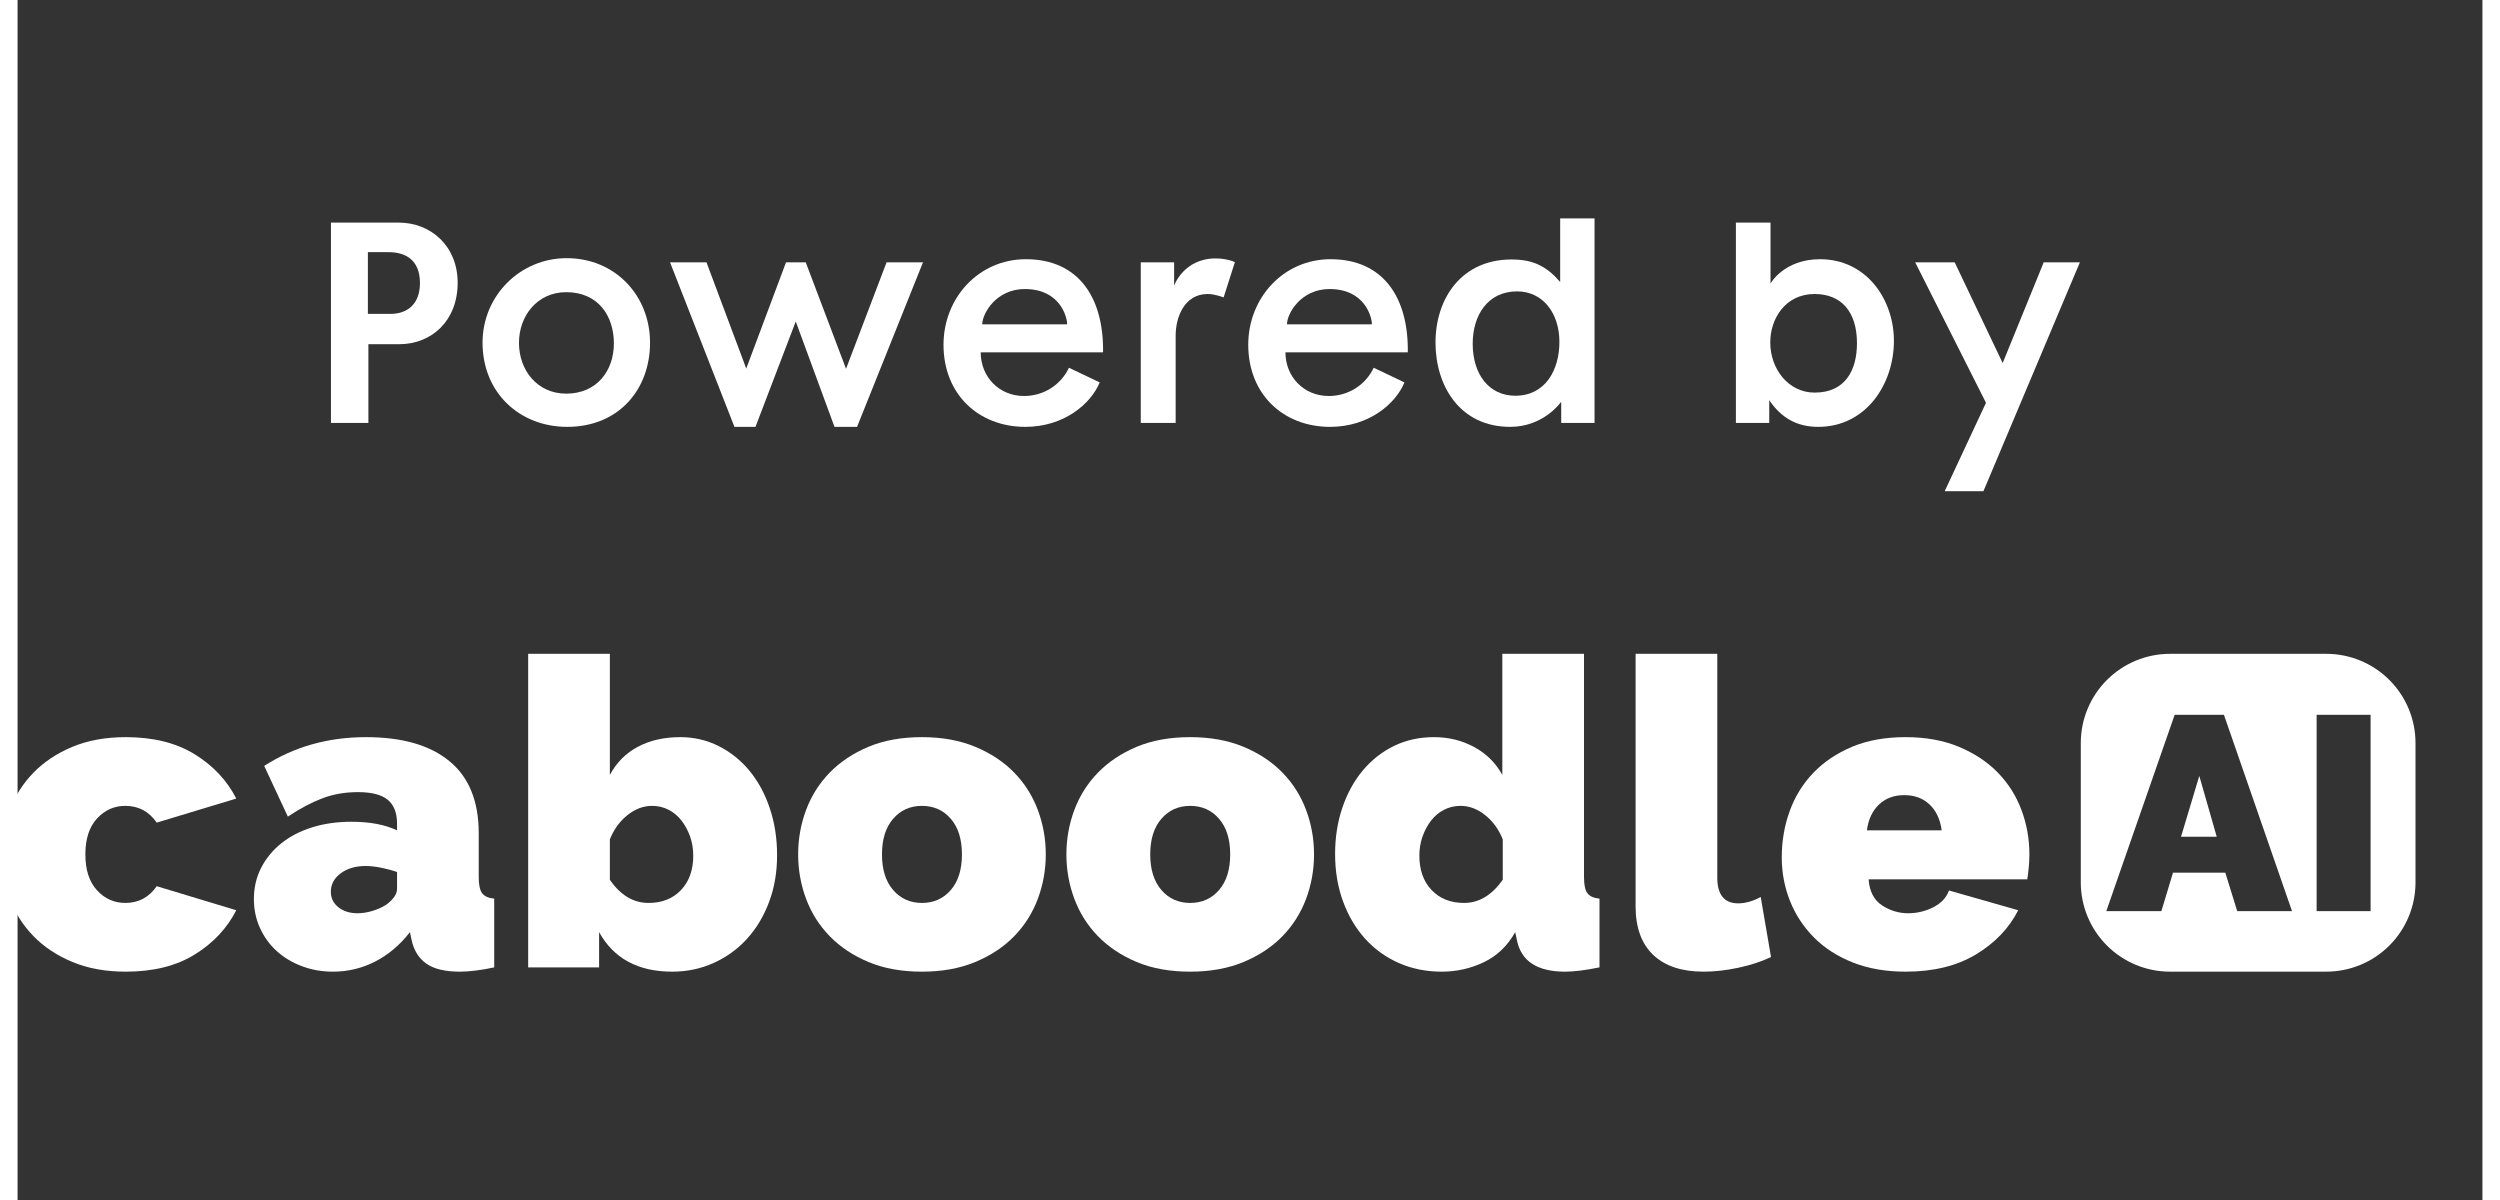
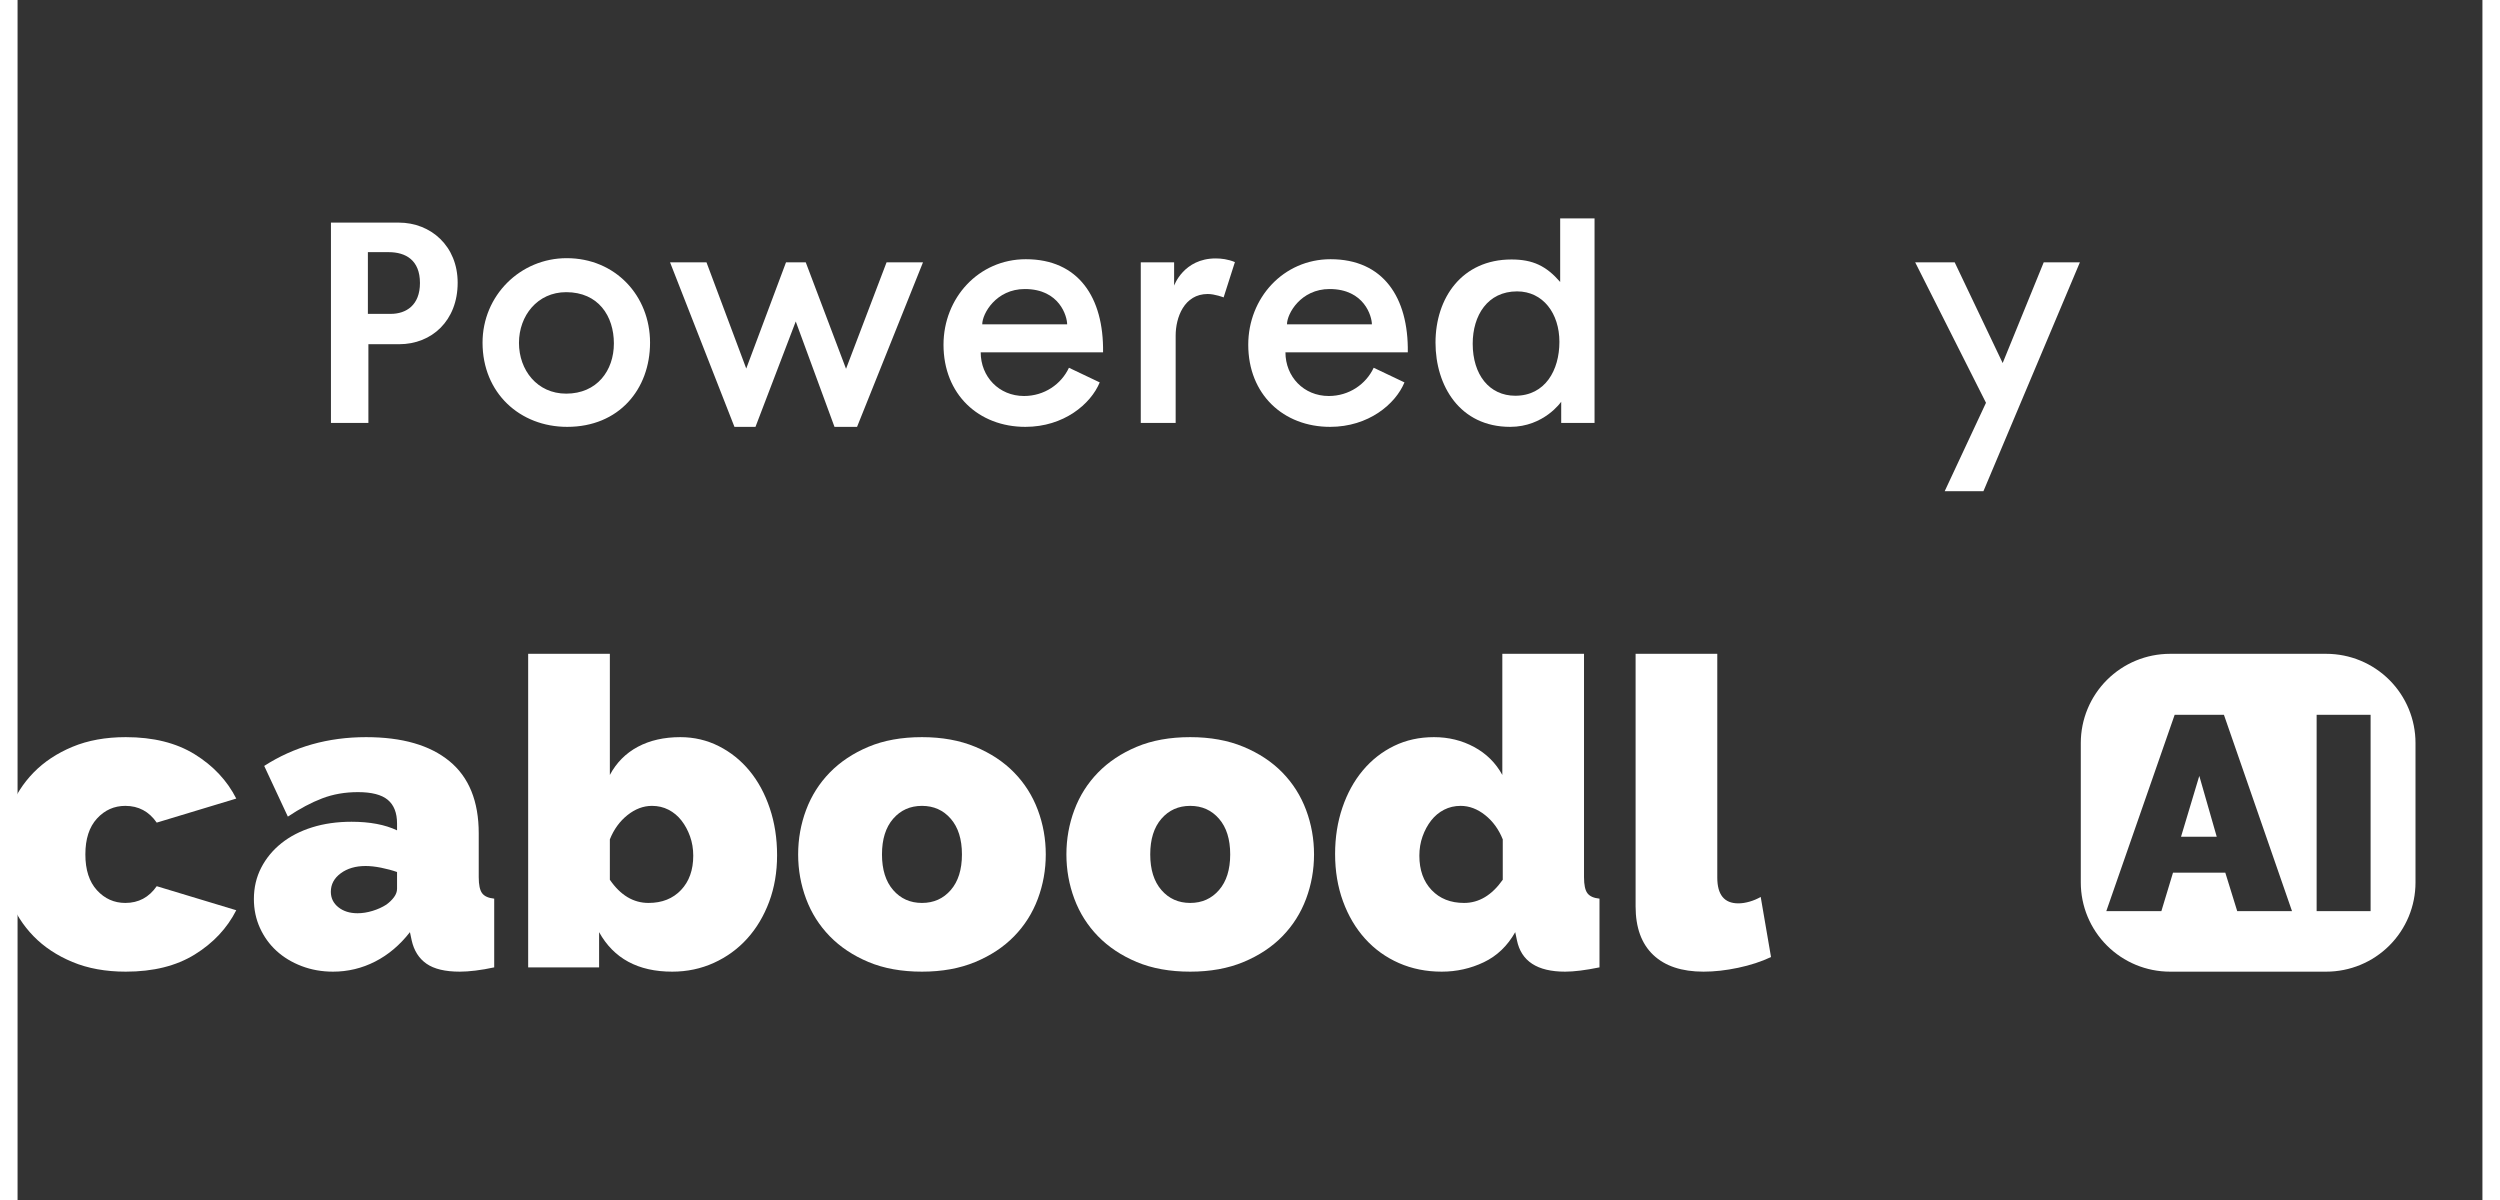
<svg xmlns="http://www.w3.org/2000/svg" viewBox="0 0 76 37" width="100px" height="48px" version="1.1" xml:space="preserve" style="fill-rule:evenodd;clip-rule:evenodd;stroke-linejoin:round;stroke-miterlimit:2;">
  <rect x="0" y="0" width="76" height="37" fill="#333333" stroke="none" />
  <g transform="matrix(1,0,0,1,-4661,-308)">
    <g id="powered-by_C_75x37_white" transform="matrix(0.067,0,0,0.033,4529.09,308.385)">
      <rect x="1962" y="-11.558" width="1111.36" height="1111.36" style="fill:none;" />
      <clipPath id="_clip1">
        <rect x="1962" y="-11.558" width="1111.36" height="1111.36" />
      </clipPath>
      <g clip-path="url(#_clip1)">
        <g transform="matrix(1.074,0,0,1.002,-187.023,23.265)">
          <g transform="matrix(1.389,0,0,3.02,2000.42,-282.449)">
            <g>
              <path d="M0,345.795C0,341.02 0.84,336.445 2.52,332.068C4.2,327.692 6.653,323.846 9.88,320.53C13.107,317.215 17.108,314.563 21.882,312.573C26.657,310.584 32.138,309.589 38.327,309.589C46.815,309.589 53.91,311.358 59.613,314.894C65.316,318.431 69.582,322.984 72.411,328.554L47.876,335.981C45.489,332.533 42.262,330.809 38.195,330.809C34.747,330.809 31.829,332.113 29.442,334.721C27.055,337.329 25.861,341.02 25.861,345.795C25.861,350.569 27.055,354.26 29.442,356.868C31.829,359.477 34.747,360.781 38.195,360.781C42.262,360.781 45.489,359.057 47.876,355.609L72.411,363.035C69.582,368.605 65.316,373.159 59.613,376.695C53.91,380.232 46.815,382 38.327,382C32.138,382 26.657,381.005 21.882,379.016C17.108,377.027 13.107,374.374 9.88,371.059C6.653,367.743 4.2,363.897 2.52,359.521C0.84,355.144 0,350.569 0,345.795Z" style="fill:white;fill-rule:nonzero;" />
              <path d="M102.25,382C98.802,382 95.575,381.425 92.569,380.276C89.563,379.127 86.977,377.557 84.811,375.568C82.645,373.579 80.943,371.214 79.705,368.473C78.467,365.732 77.848,362.77 77.848,359.587C77.848,356.051 78.6,352.824 80.103,349.906C81.606,346.988 83.683,344.468 86.336,342.346C88.988,340.225 92.149,338.589 95.818,337.44C99.487,336.29 103.532,335.715 107.953,335.715C113.611,335.715 118.297,336.6 122.011,338.368L122.011,336.246C122.011,332.975 121.06,330.543 119.159,328.952C117.259,327.36 114.186,326.565 109.942,326.565C105.964,326.565 102.295,327.206 98.935,328.488C95.575,329.77 92.039,331.648 88.325,334.124L81.031,318.475C90.226,312.551 100.703,309.589 112.462,309.589C123.602,309.589 132.178,312.065 138.19,317.016C144.203,321.967 147.209,329.394 147.209,339.296L147.209,352.824C147.209,355.211 147.562,356.868 148.27,357.797C148.977,358.725 150.215,359.278 151.983,359.455L151.983,380.674C149.949,381.116 148.026,381.447 146.214,381.668C144.402,381.889 142.788,382 141.373,382C136.864,382 133.438,381.182 131.095,379.547C128.752,377.911 127.227,375.502 126.52,372.319L125.989,369.799C122.895,373.778 119.314,376.806 115.247,378.883C111.18,380.961 106.848,382 102.25,382ZM109.81,363.964C111.313,363.964 112.86,363.72 114.451,363.234C116.043,362.748 117.457,362.107 118.695,361.311C119.668,360.604 120.464,359.83 121.082,358.99C121.701,358.15 122.011,357.288 122.011,356.404L122.011,351.232C120.508,350.702 118.872,350.26 117.104,349.906C115.336,349.552 113.744,349.375 112.33,349.375C109.235,349.375 106.671,350.127 104.638,351.63C102.604,353.133 101.587,355.034 101.587,357.333C101.587,359.278 102.361,360.869 103.908,362.107C105.455,363.345 107.423,363.964 109.81,363.964Z" style="fill:white;fill-rule:nonzero;" />
              <path d="M206.888,382C196.367,382 188.851,377.933 184.342,369.799L184.342,380.674L162.46,380.674L162.46,283.861L187.658,283.861L187.658,321.26C189.691,317.458 192.565,314.563 196.278,312.573C199.992,310.584 204.368,309.589 209.408,309.589C213.652,309.589 217.608,310.518 221.277,312.374C224.946,314.231 228.107,316.774 230.76,320C233.412,323.227 235.49,327.073 236.993,331.538C238.496,336.003 239.247,340.843 239.247,346.06C239.247,351.276 238.429,356.073 236.794,360.449C235.158,364.826 232.904,368.605 230.03,371.788C227.157,374.971 223.731,377.469 219.752,379.282C215.773,381.095 211.485,382 206.888,382ZM199.594,360.781C203.749,360.781 207.087,359.455 209.607,356.802C212.126,354.15 213.386,350.613 213.386,346.192C213.386,344.071 213.055,342.081 212.392,340.225C211.729,338.368 210.844,336.732 209.739,335.318C208.634,333.903 207.308,332.798 205.761,332.002C204.213,331.206 202.511,330.809 200.655,330.809C198.002,330.809 195.483,331.759 193.095,333.66C190.708,335.561 188.896,338.058 187.658,341.153L187.658,353.619C190.929,358.394 194.908,360.781 199.594,360.781Z" style="fill:white;fill-rule:nonzero;" />
              <path d="M283.94,382C277.663,382 272.159,381.005 267.429,379.016C262.699,377.027 258.72,374.374 255.493,371.059C252.266,367.743 249.835,363.897 248.199,359.521C246.563,355.144 245.746,350.569 245.746,345.795C245.746,341.02 246.563,336.445 248.199,332.068C249.835,327.692 252.266,323.846 255.493,320.53C258.72,317.215 262.699,314.563 267.429,312.573C272.159,310.584 277.663,309.589 283.94,309.589C290.129,309.589 295.611,310.584 300.385,312.573C305.16,314.563 309.16,317.215 312.387,320.53C315.615,323.846 318.046,327.692 319.682,332.068C321.317,336.445 322.135,341.02 322.135,345.795C322.135,350.569 321.317,355.144 319.682,359.521C318.046,363.897 315.615,367.743 312.387,371.059C309.16,374.374 305.16,377.027 300.385,379.016C295.611,381.005 290.129,382 283.94,382ZM271.607,345.795C271.607,350.481 272.756,354.15 275.055,356.802C277.354,359.455 280.315,360.781 283.94,360.781C287.565,360.781 290.527,359.455 292.826,356.802C295.125,354.15 296.274,350.481 296.274,345.795C296.274,341.109 295.125,337.44 292.826,334.787C290.527,332.135 287.565,330.809 283.94,330.809C280.315,330.809 277.354,332.135 275.055,334.787C272.756,337.44 271.607,341.109 271.607,345.795Z" style="fill:white;fill-rule:nonzero;" />
              <path d="M366.695,382C360.418,382 354.914,381.005 350.184,379.016C345.454,377.027 341.475,374.374 338.248,371.059C335.021,367.743 332.59,363.897 330.954,359.521C329.319,355.144 328.501,350.569 328.501,345.795C328.501,341.02 329.319,336.445 330.954,332.068C332.59,327.692 335.021,323.846 338.248,320.53C341.475,317.215 345.454,314.563 350.184,312.573C354.914,310.584 360.418,309.589 366.695,309.589C372.884,309.589 378.366,310.584 383.14,312.573C387.915,314.563 391.915,317.215 395.143,320.53C398.37,323.846 400.801,327.692 402.437,332.068C404.072,336.445 404.89,341.02 404.89,345.795C404.89,350.569 404.072,355.144 402.437,359.521C400.801,363.897 398.37,367.743 395.143,371.059C391.915,374.374 387.915,377.027 383.14,379.016C378.366,381.005 372.884,382 366.695,382ZM354.362,345.795C354.362,350.481 355.511,354.15 357.81,356.802C360.109,359.455 363.071,360.781 366.695,360.781C370.32,360.781 373.282,359.455 375.581,356.802C377.88,354.15 379.029,350.481 379.029,345.795C379.029,341.109 377.88,337.44 375.581,334.787C373.282,332.135 370.32,330.809 366.695,330.809C363.071,330.809 360.109,332.135 357.81,334.787C355.511,337.44 354.362,341.109 354.362,345.795Z" style="fill:white;fill-rule:nonzero;" />
              <path d="M444.278,382C439.504,382 435.106,381.116 431.083,379.348C427.06,377.579 423.59,375.082 420.672,371.855C417.754,368.627 415.478,364.781 413.842,360.317C412.206,355.852 411.389,350.967 411.389,345.662C411.389,340.534 412.14,335.76 413.643,331.339C415.146,326.918 417.246,323.094 419.943,319.867C422.639,316.64 425.844,314.12 429.558,312.308C433.271,310.495 437.382,309.589 441.891,309.589C446.4,309.589 450.534,310.606 454.291,312.64C458.049,314.673 460.944,317.546 462.978,321.26L462.978,283.861L488.176,283.861L488.176,352.824C488.176,355.211 488.529,356.868 489.237,357.797C489.944,358.725 491.182,359.278 492.95,359.455L492.95,380.674C488.618,381.558 485.081,382 482.34,382C473.764,382 468.813,378.773 467.487,372.319L466.957,369.799C464.569,374.043 461.342,377.137 457.275,379.082C453.208,381.027 448.876,382 444.278,382ZM451.175,360.781C455.772,360.781 459.751,358.394 463.111,353.619L463.111,341.153C461.873,338.058 460.06,335.561 457.673,333.66C455.286,331.759 452.766,330.809 450.114,330.809C448.257,330.809 446.555,331.206 445.008,332.002C443.461,332.798 442.134,333.903 441.029,335.318C439.924,336.732 439.04,338.368 438.377,340.225C437.714,342.081 437.382,344.071 437.382,346.192C437.382,350.613 438.642,354.15 441.162,356.802C443.682,359.455 447.019,360.781 451.175,360.781Z" style="fill:white;fill-rule:nonzero;" />
              <path d="M504.09,283.861L529.288,283.861L529.288,352.956C529.288,358.261 531.454,360.913 535.787,360.913C536.847,360.913 537.997,360.737 539.235,360.383C540.472,360.029 541.622,359.543 542.683,358.924L545.866,377.491C542.86,378.906 539.478,380.011 535.72,380.806C531.963,381.602 528.404,382 525.044,382C518.325,382 513.153,380.276 509.528,376.828C505.903,373.38 504.09,368.384 504.09,361.842L504.09,283.861Z" style="fill:white;fill-rule:nonzero;" />
-               <path d="M587.376,382C581.275,382 575.838,381.05 571.064,379.149C566.289,377.248 562.289,374.662 559.061,371.39C555.834,368.119 553.381,364.361 551.701,360.118C550.021,355.874 549.181,351.409 549.181,346.723C549.181,341.683 549.999,336.909 551.635,332.4C553.27,327.891 555.702,323.956 558.929,320.597C562.156,317.237 566.134,314.563 570.865,312.573C575.595,310.584 581.099,309.589 587.376,309.589C593.565,309.589 599.046,310.584 603.821,312.573C608.595,314.563 612.596,317.215 615.823,320.53C619.05,323.846 621.481,327.692 623.117,332.068C624.753,336.445 625.571,341.02 625.571,345.795C625.571,347.121 625.504,348.469 625.372,349.84C625.239,351.21 625.084,352.426 624.907,353.487L575.971,353.487C576.236,357.2 577.606,359.874 580.082,361.51C582.557,363.146 585.254,363.964 588.172,363.964C590.912,363.964 593.499,363.345 595.93,362.107C598.361,360.869 599.975,359.145 600.771,356.935L622.122,363.035C619.293,368.605 614.939,373.159 609.059,376.695C603.18,380.232 595.952,382 587.376,382ZM598.516,338.368C598.074,335.008 596.836,332.356 594.803,330.411C592.769,328.466 590.161,327.493 586.978,327.493C583.795,327.493 581.187,328.466 579.153,330.411C577.12,332.356 575.882,335.008 575.44,338.368L598.516,338.368Z" style="fill:white;fill-rule:nonzero;" />
            </g>
            <g>
-               <path d="M744.682,311.399C744.682,304.096 741.781,297.091 736.616,291.927C731.452,286.762 724.447,283.861 717.144,283.861L668.964,283.861C661.661,283.861 654.656,286.762 649.492,291.927C644.328,297.091 641.426,304.096 641.426,311.399L641.426,354.462C641.426,361.765 644.328,368.77 649.492,373.934C654.656,379.099 661.661,382 668.964,382L717.144,382C724.447,382 731.452,379.099 736.616,373.934C741.781,368.77 744.682,361.765 744.682,354.462L744.682,311.399ZM670.385,302.688L685.581,302.688L706.583,363.302L689.679,363.302L686.008,351.435L669.873,351.435L666.287,363.302L649.298,363.302L670.385,302.688ZM714.181,363.302L714.181,302.688L730.829,302.688L730.829,363.302L714.181,363.302ZM683.362,340.337L677.983,321.555L672.349,340.337L683.362,340.337Z" style="fill:white;" />
+               <path d="M744.682,311.399C744.682,304.096 741.781,297.091 736.616,291.927C731.452,286.762 724.447,283.861 717.144,283.861L668.964,283.861C661.661,283.861 654.656,286.762 649.492,291.927C644.328,297.091 641.426,304.096 641.426,311.399L641.426,354.462C641.426,361.765 644.328,368.77 649.492,373.934C654.656,379.099 661.661,382 668.964,382L717.144,382C724.447,382 731.452,379.099 736.616,373.934C741.781,368.77 744.682,361.765 744.682,354.462L744.682,311.399ZM670.385,302.688L685.581,302.688L706.583,363.302L689.679,363.302L686.008,351.435L669.873,351.435L666.287,363.302L649.298,363.302L670.385,302.688ZM714.181,363.302L714.181,302.688L730.829,302.688L730.829,363.302ZM683.362,340.337L677.983,321.555L672.349,340.337L683.362,340.337Z" style="fill:white;" />
            </g>
          </g>
          <g transform="matrix(1.234,0,0,2.738,1758.22,-104.898)">
            <g transform="matrix(89.072,0,0,89.072,302.995,169.619)">
              <path d="M0.58,-0.536C0.58,-0.676 0.476,-0.766 0.35,-0.766L0.086,-0.766L0.086,0L0.232,0L0.232,-0.301L0.352,-0.301C0.479,-0.301 0.58,-0.391 0.58,-0.536ZM0.433,-0.535C0.433,-0.45 0.379,-0.417 0.319,-0.417L0.23,-0.417L0.23,-0.653L0.311,-0.653C0.377,-0.653 0.433,-0.623 0.433,-0.535Z" style="fill:white;fill-rule:nonzero;" />
            </g>
            <g transform="matrix(89.072,0,0,89.072,359.556,169.619)">
              <path d="M0.695,-0.307C0.695,-0.486 0.56,-0.63 0.37,-0.63C0.189,-0.63 0.042,-0.487 0.042,-0.307C0.042,-0.114 0.188,0.015 0.372,0.015C0.574,0.015 0.695,-0.129 0.695,-0.307ZM0.554,-0.304C0.554,-0.2 0.488,-0.112 0.368,-0.112C0.255,-0.112 0.184,-0.202 0.184,-0.306C0.184,-0.41 0.256,-0.5 0.368,-0.5C0.494,-0.5 0.554,-0.408 0.554,-0.304Z" style="fill:white;fill-rule:nonzero;" />
            </g>
            <g transform="matrix(89.072,0,0,89.072,427.429,169.619)">
              <path d="M0.997,-0.614L0.855,-0.614L0.697,-0.207L0.54,-0.614L0.463,-0.614L0.308,-0.208L0.153,-0.614L0.011,-0.614L0.262,0.015L0.344,0.015L0.501,-0.388L0.652,0.015L0.74,0.015L0.997,-0.614Z" style="fill:white;fill-rule:nonzero;" />
            </g>
            <g transform="matrix(89.072,0,0,89.072,519.619,169.619)">
              <path d="M0.664,-0.27C0.667,-0.48 0.568,-0.626 0.363,-0.626C0.179,-0.626 0.042,-0.478 0.042,-0.299C0.042,-0.109 0.179,0.015 0.361,0.015C0.511,0.015 0.616,-0.072 0.651,-0.155L0.531,-0.211C0.501,-0.148 0.435,-0.103 0.356,-0.103C0.258,-0.103 0.187,-0.177 0.187,-0.27L0.664,-0.27ZM0.524,-0.377L0.193,-0.377C0.193,-0.418 0.247,-0.512 0.359,-0.512C0.495,-0.512 0.524,-0.407 0.524,-0.377Z" style="fill:white;fill-rule:nonzero;" />
            </g>
            <g transform="matrix(89.072,0,0,89.072,584.731,169.619)">
              <path d="M0.447,-0.615C0.42,-0.626 0.394,-0.629 0.372,-0.629C0.247,-0.629 0.21,-0.525 0.21,-0.525L0.21,-0.614L0.08,-0.614L0.08,0L0.216,0L0.216,-0.334C0.216,-0.403 0.249,-0.493 0.341,-0.493C0.369,-0.493 0.403,-0.48 0.403,-0.48L0.447,-0.615Z" style="fill:white;fill-rule:nonzero;" />
            </g>
            <g transform="matrix(89.072,0,0,89.072,625.437,169.619)">
              <path d="M0.664,-0.27C0.667,-0.48 0.568,-0.626 0.363,-0.626C0.179,-0.626 0.042,-0.478 0.042,-0.299C0.042,-0.109 0.179,0.015 0.361,0.015C0.511,0.015 0.616,-0.072 0.651,-0.155L0.531,-0.211C0.501,-0.148 0.435,-0.103 0.356,-0.103C0.258,-0.103 0.187,-0.177 0.187,-0.27L0.664,-0.27ZM0.524,-0.377L0.193,-0.377C0.193,-0.418 0.247,-0.512 0.359,-0.512C0.495,-0.512 0.524,-0.407 0.524,-0.377Z" style="fill:white;fill-rule:nonzero;" />
            </g>
            <g transform="matrix(89.072,0,0,89.072,690.549,169.619)">
              <path d="M0.661,0L0.661,-0.782L0.527,-0.782L0.527,-0.539C0.473,-0.6 0.421,-0.625 0.337,-0.625C0.144,-0.625 0.041,-0.478 0.041,-0.307C0.041,-0.142 0.136,0.015 0.332,0.015C0.464,0.015 0.531,-0.081 0.531,-0.081L0.531,0L0.661,0ZM0.524,-0.31C0.524,-0.202 0.469,-0.104 0.352,-0.104C0.251,-0.104 0.186,-0.184 0.186,-0.303C0.186,-0.411 0.244,-0.503 0.359,-0.503C0.46,-0.503 0.524,-0.419 0.524,-0.31Z" style="fill:white;fill-rule:nonzero;" />
            </g>
            <g transform="matrix(89.072,0,0,89.072,791.379,169.619)">
-               <path d="M0.696,-0.314C0.696,-0.471 0.59,-0.626 0.408,-0.626C0.267,-0.626 0.215,-0.533 0.215,-0.533L0.215,-0.766L0.08,-0.766L0.08,0L0.21,0L0.21,-0.087C0.258,-0.018 0.319,0.015 0.401,0.015C0.587,0.015 0.696,-0.148 0.696,-0.314ZM0.552,-0.305C0.552,-0.201 0.506,-0.116 0.387,-0.116C0.285,-0.116 0.214,-0.206 0.214,-0.308C0.214,-0.399 0.273,-0.493 0.387,-0.493C0.49,-0.493 0.552,-0.426 0.552,-0.305Z" style="fill:white;fill-rule:nonzero;" />
-             </g>
+               </g>
            <g transform="matrix(89.072,0,0,89.072,859.341,169.619)">
              <path d="M0.658,-0.614L0.517,-0.614L0.357,-0.229L0.17,-0.614L0.016,-0.614L0.292,-0.077L0.131,0.261L0.282,0.261L0.658,-0.614Z" style="fill:white;fill-rule:nonzero;" />
            </g>
          </g>
        </g>
      </g>
    </g>
  </g>
</svg>